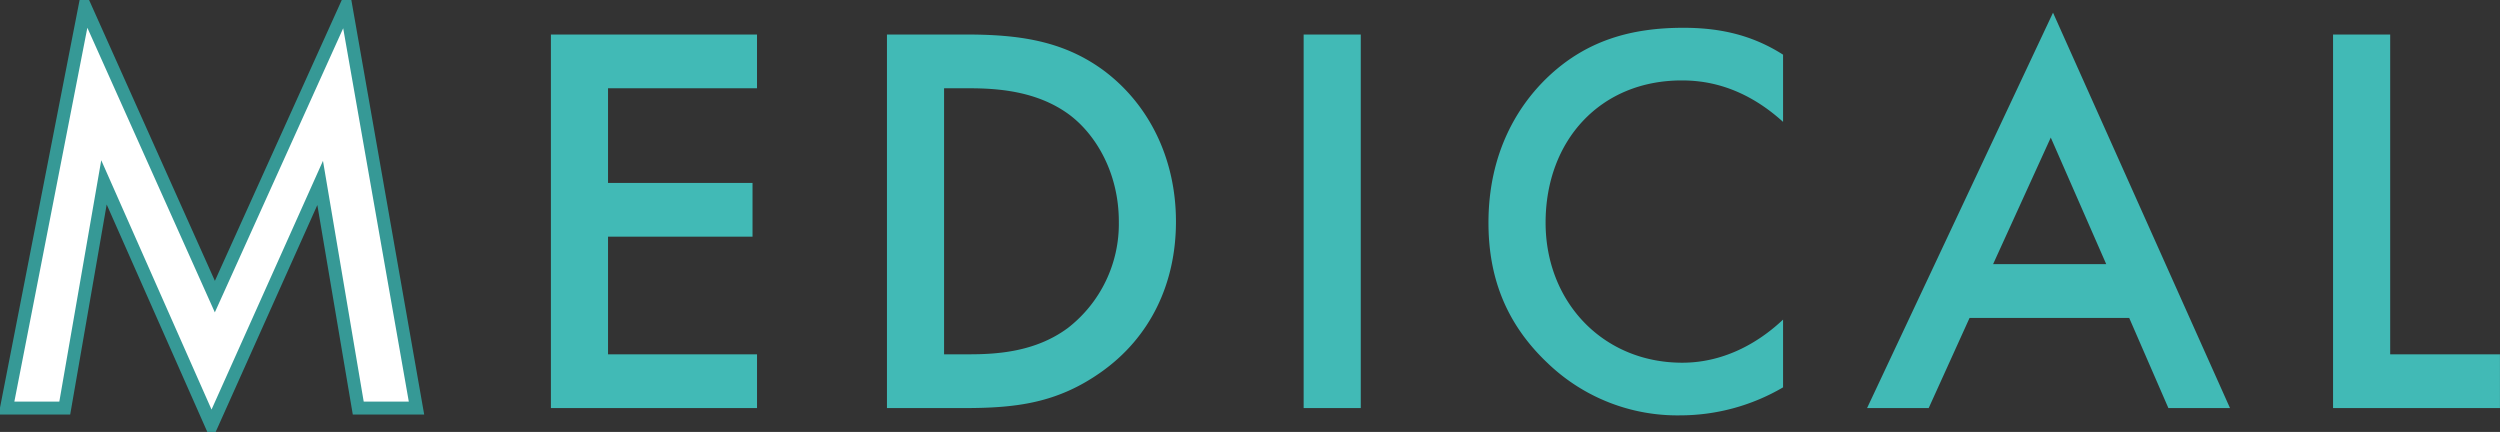
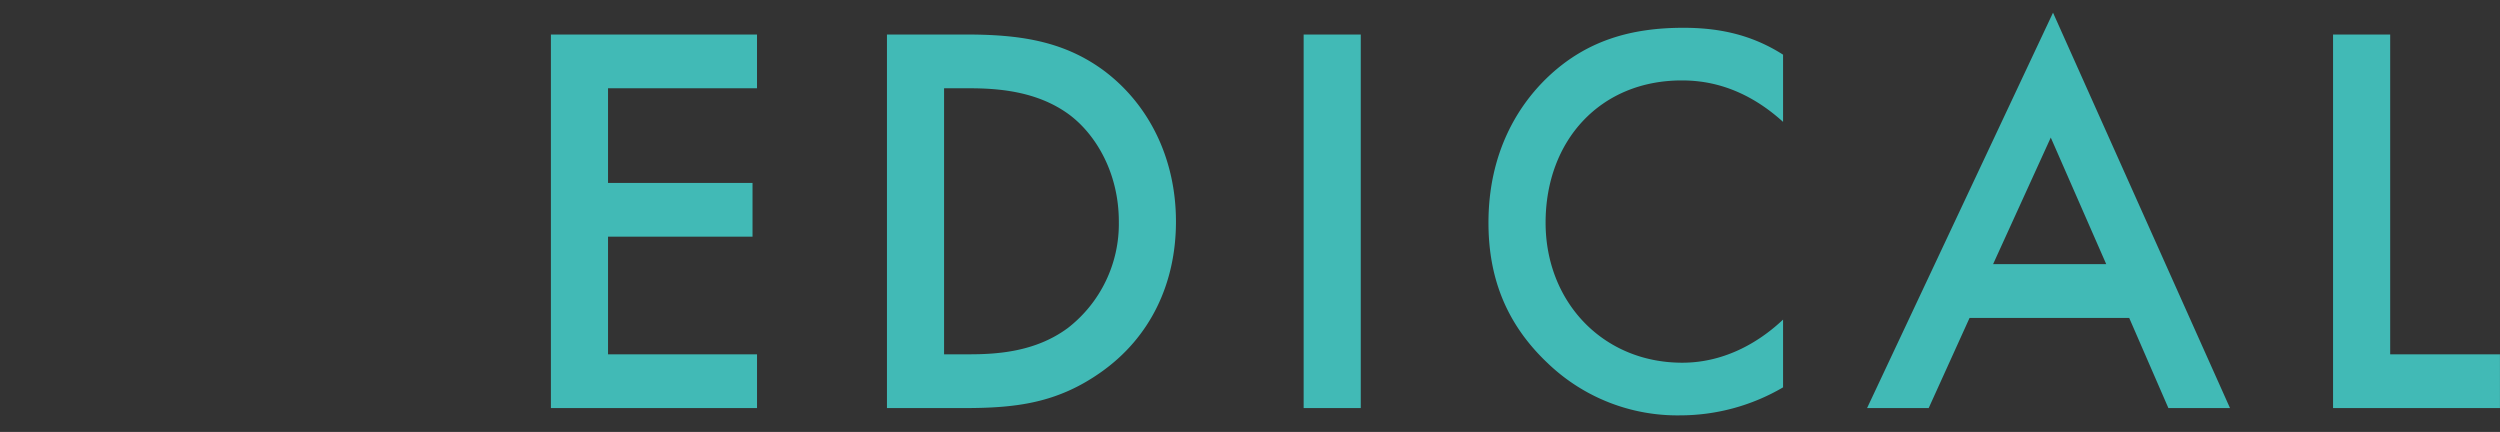
<svg xmlns="http://www.w3.org/2000/svg" id="MEDICAL.svg" width="580.281" height="100.25" viewBox="0 0 580.281 100.25">
  <rect x="0" y="0" width="580.281" height="100.25" fill="#333333" stroke="none" />
  <defs>
    <style>
      .cls-1 {
        fill: #41bab6;
      }

      .cls-1, .cls-2 {
        fill-rule: evenodd;
      }

      .cls-2 {
        fill: #fff;
        stroke: #369996;
        stroke-width: 3px;
      }
    </style>
  </defs>
  <path id="MEDICAL" class="cls-1" d="M845.683,7403.79H797.841v86.71h47.842v-12.48H811.1v-27.3h33.541v-12.48H811.1v-21.97h34.581v-12.48Zm30.158,0v86.71h17.941c12.091,0,21.581-1.17,31.721-8.32,11.441-8.06,17.421-20.54,17.421-34.97s-6.11-27.04-16.641-34.97c-9.62-7.15-20.15-8.45-32.241-8.45h-18.2Zm13.261,12.48h5.72c6.37,0,15.6.52,23.141,5.98,6.24,4.55,11.7,13.52,11.7,24.96a30.571,30.571,0,0,1-11.83,24.7c-7.54,5.59-16.511,6.11-23.011,6.11H889.1v-61.75Zm83.459-12.48v86.71h13.261v-86.71H972.561Zm111.279,4.68c-7.54-4.81-15.21-6.24-23.14-6.24-11.96,0-22.36,2.86-31.33,11.31-7.28,6.89-13.91,17.94-13.91,33.93,0,12.22,3.77,23.27,13.91,32.76a43.439,43.439,0,0,0,30.68,11.96,47.315,47.315,0,0,0,23.79-6.5v-15.73c-4.94,4.68-13,10.01-23.4,10.01-18.46,0-31.72-14.17-31.72-32.5,0-19.11,12.74-33.02,31.59-33.02,4.94,0,13.91.91,23.53,9.62v-15.6Zm89.44,82.03h14.3l-41.08-91.78-43.16,91.78h14.3l9.49-20.93h37.05Zm-40.69-33.41,13.39-29.38,12.87,29.38h-26.26Zm78.91-53.3v86.71h38.74v-12.48h-25.48v-74.23H1211.5Z" transform="translate(-669.969 -7395.78)" />
-   <path id="MEDICAL-2" data-name="MEDICAL" class="cls-2" d="M685,7490.5l9.1-52.39,24.96,56.42,25.221-56.29,8.841,52.26h13.52l-16.38-93.21-30.422,67.34-30.161-67.34-18.2,93.21H685Z" transform="translate(-669.969 -7395.78)" />
</svg>